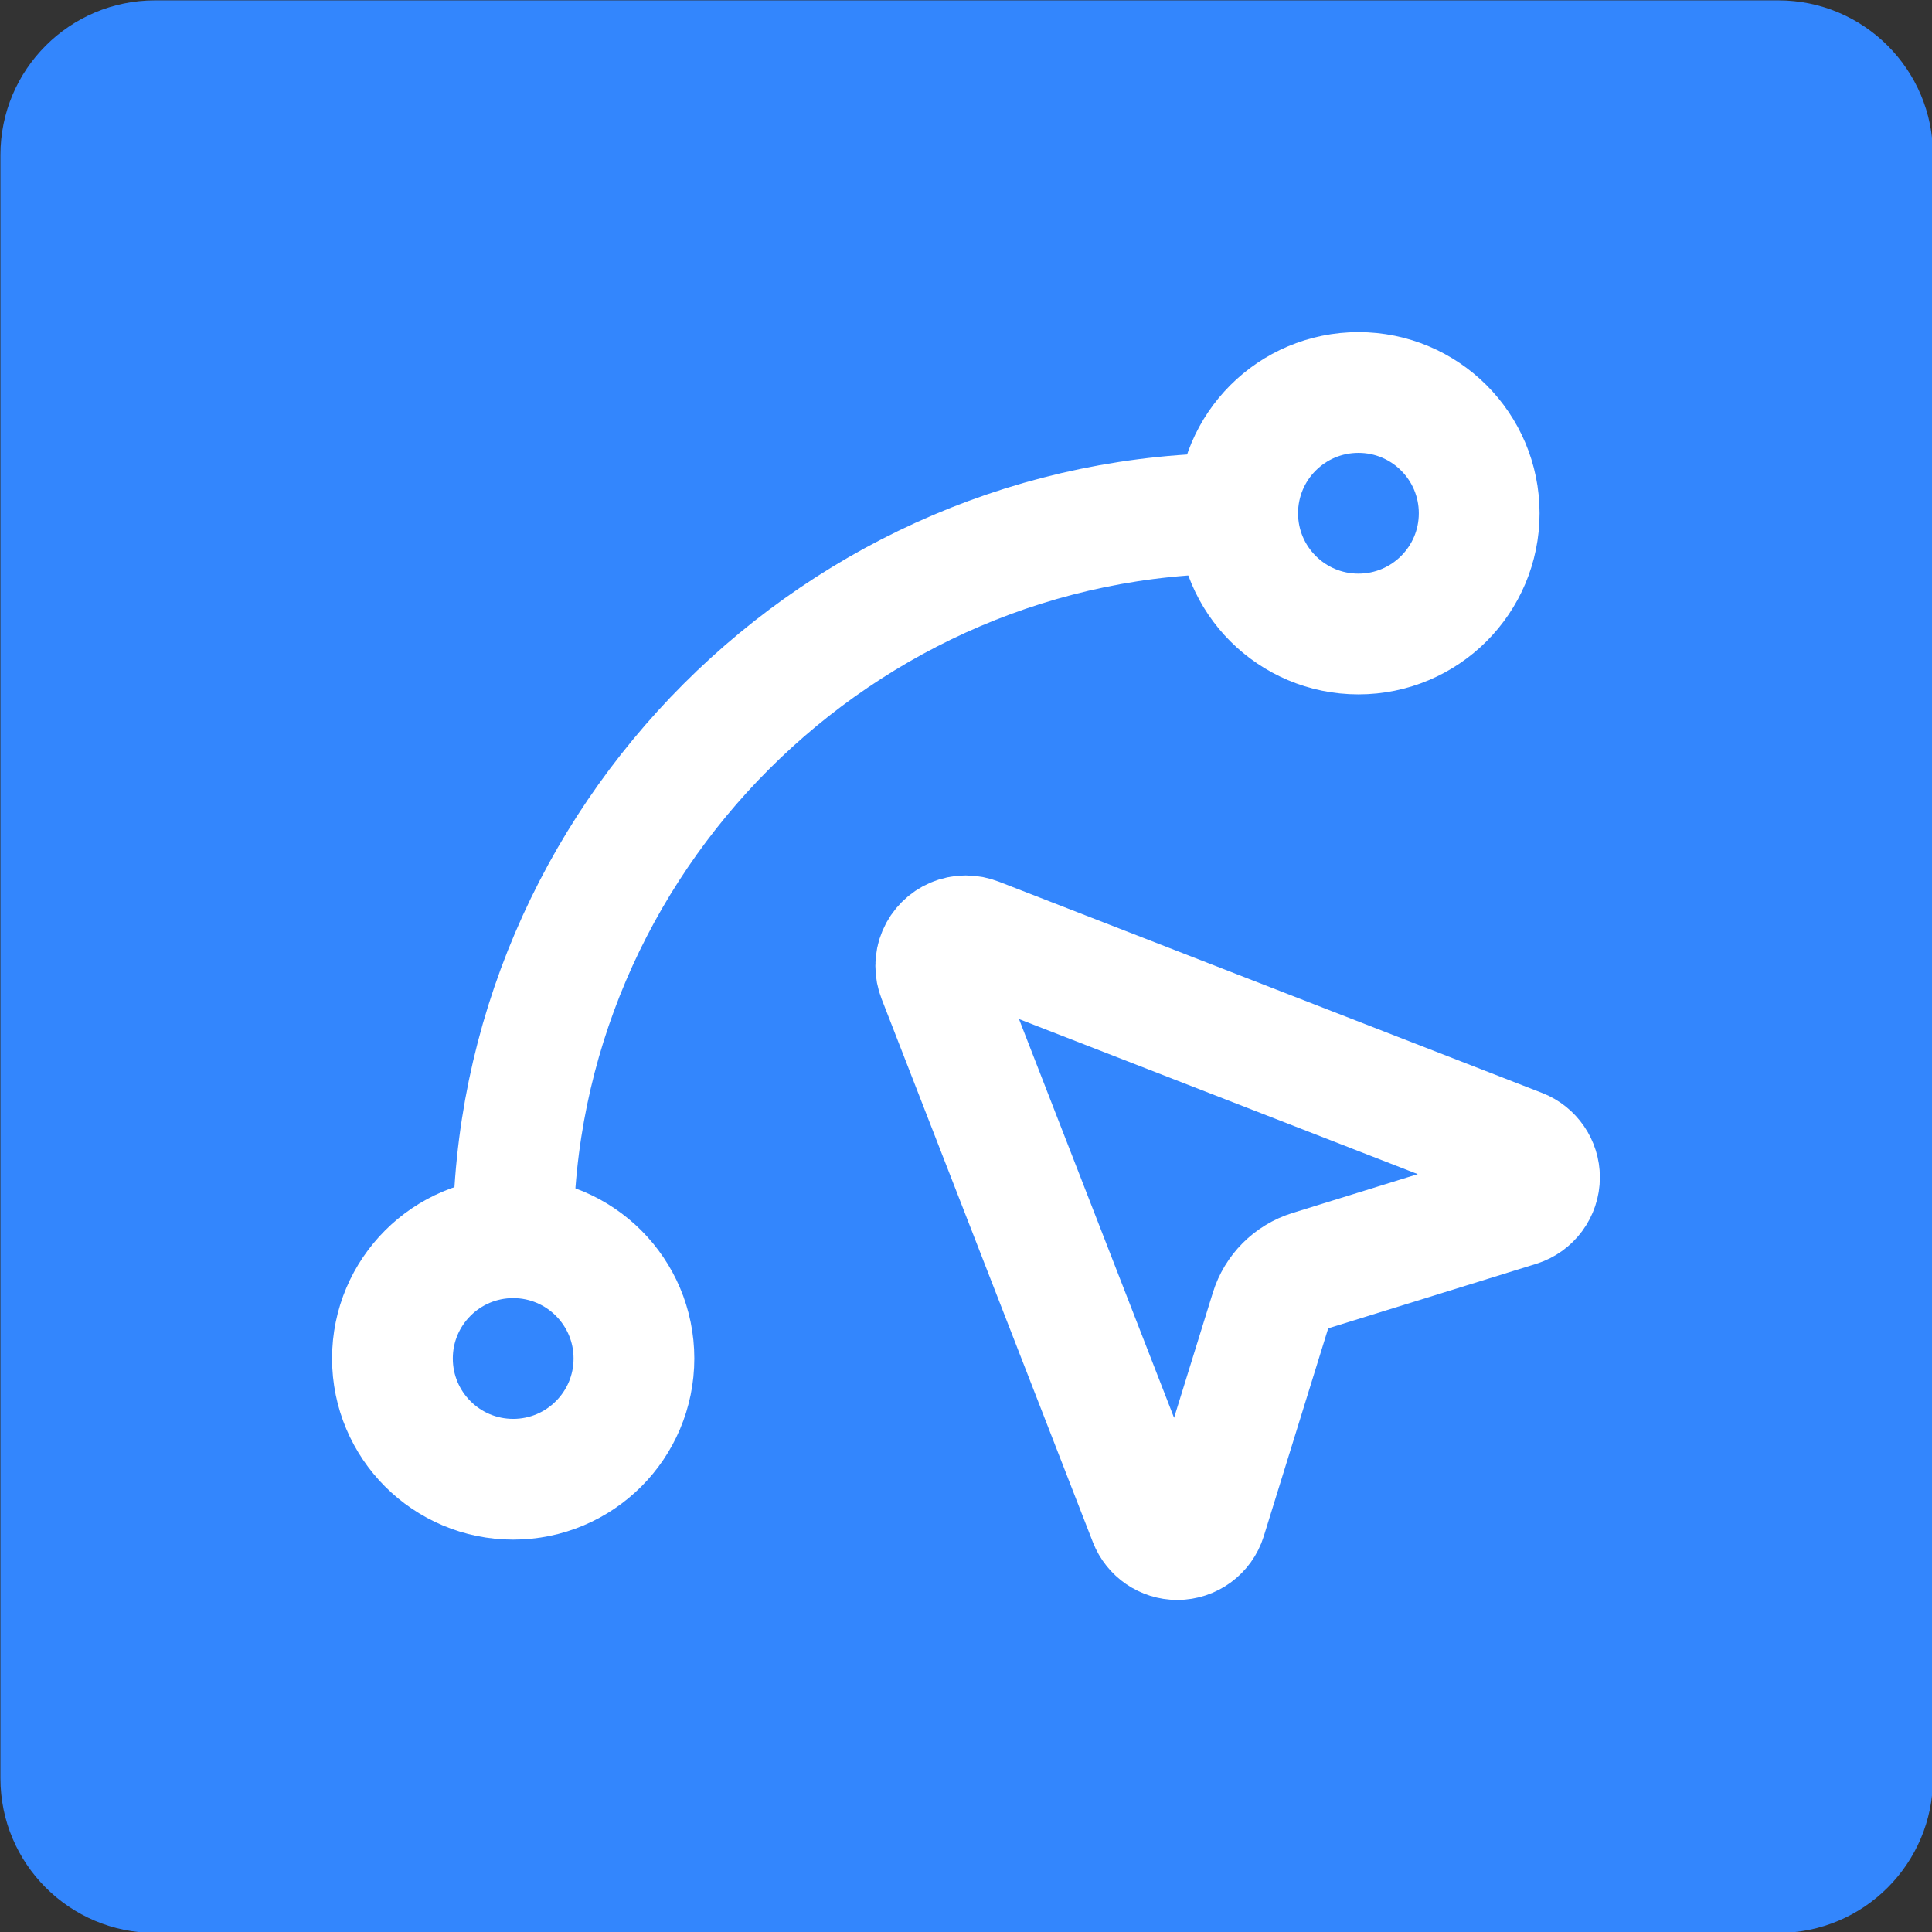
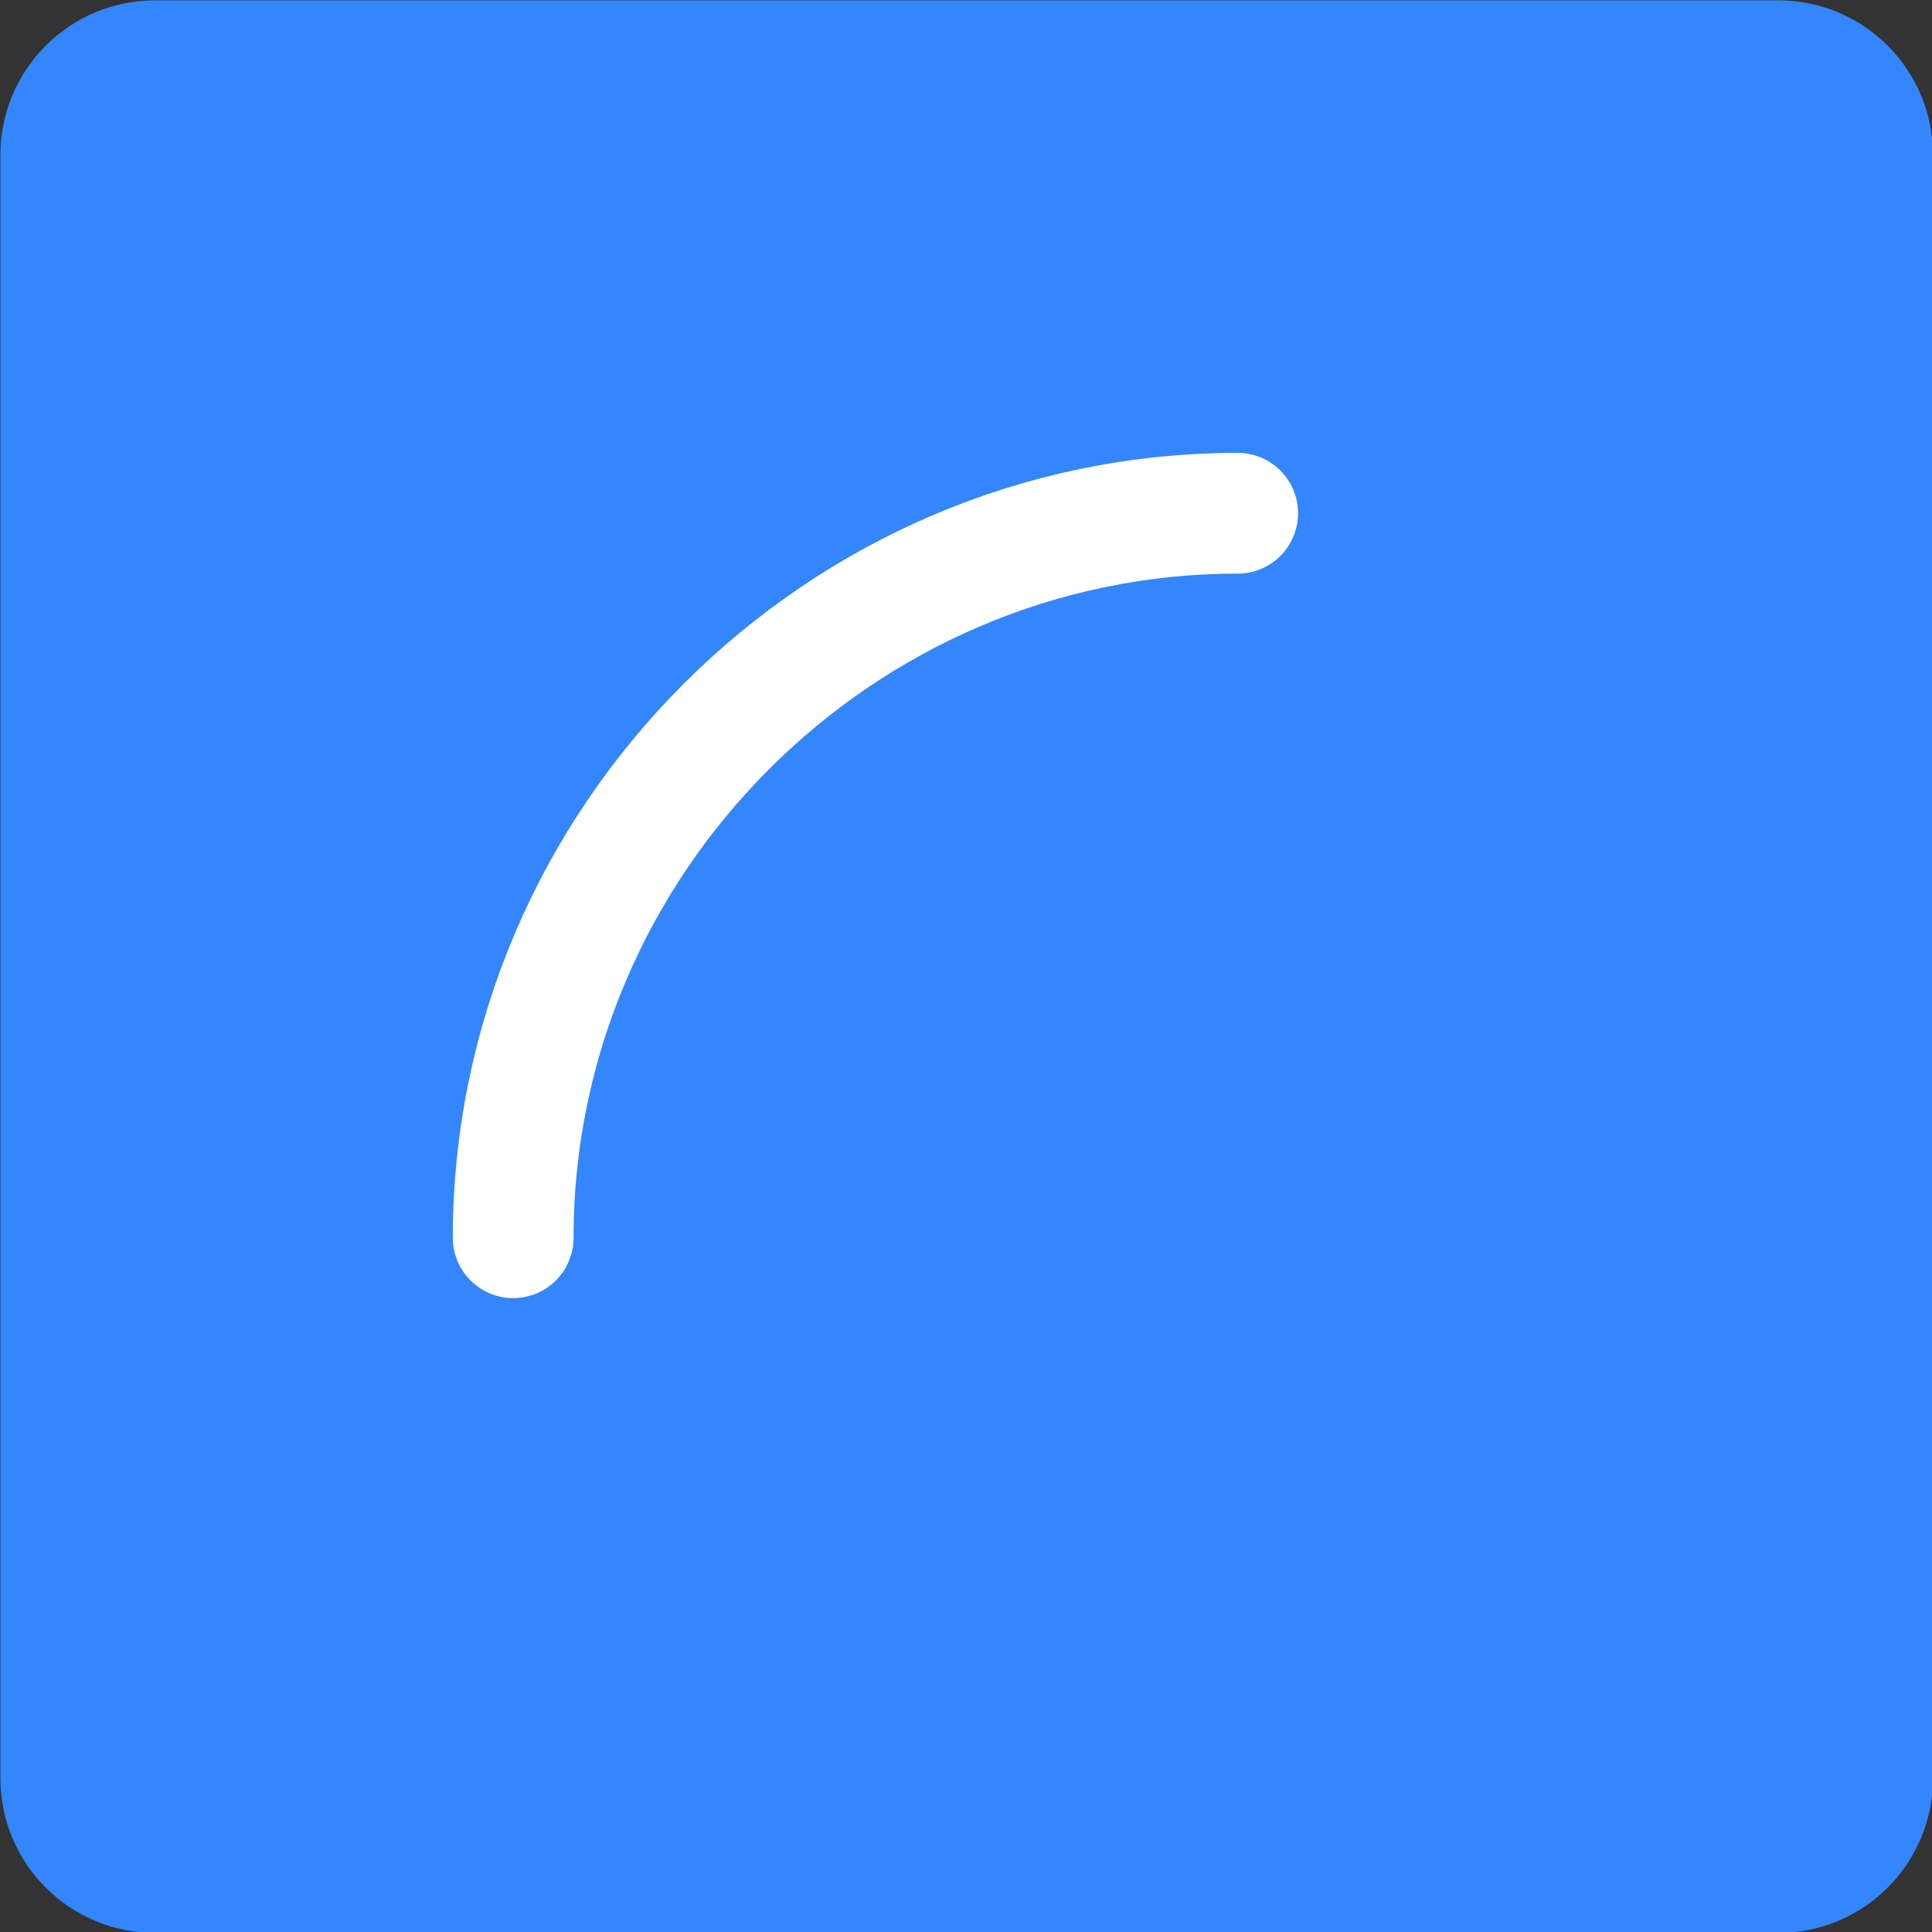
<svg xmlns="http://www.w3.org/2000/svg" style="fill-rule:evenodd;clip-rule:evenodd;stroke-linecap:round;stroke-linejoin:round;" xml:space="preserve" version="1.1" viewBox="0 0 32 32" height="100%" width="100%">
  <rect x="0" y="0" width="32" height="32" fill="#333333" stroke="none" />
  <g transform="matrix(1,0,0,1,-55.957,-143.785)">
    <g transform="matrix(0.676,0,0,0.676,29.6,122.835)">
      <path style="fill:rgb(51,134,253);" d="M86.351,34.788L86.351,74.563C86.351,76.653 84.653,78.351 82.563,78.351L42.788,78.351C40.697,78.351 39,76.653 39,74.563L39,34.788C39,32.697 40.697,31 42.788,31L82.563,31C84.653,31 86.351,32.697 86.351,34.788Z" />
    </g>
    <g transform="matrix(1,0,0,1,-83.542,3.168)">
      <g transform="matrix(1,0,0,1,142.999,144.118)">
-         <path style="fill:none;fill-rule:nonzero;stroke:white;stroke-width:2px;" d="M12.034,12.681C12.011,12.622 11.999,12.56 11.999,12.497C11.999,12.223 12.223,11.999 12.497,11.999C12.56,11.999 12.622,12.011 12.681,12.034L21.681,15.534C21.872,15.609 21.999,15.794 21.999,16C21.999,16.218 21.856,16.412 21.648,16.477L18.204,17.545C17.889,17.642 17.641,17.89 17.544,18.205L16.477,21.648C16.412,21.856 16.218,21.999 16,21.999C15.794,21.999 15.609,21.872 15.534,21.681L12.034,12.681Z" />
-       </g>
+         </g>
      <g transform="matrix(1,0,0,1,142.999,144.118)">
        <path style="fill:none;fill-rule:nonzero;stroke:white;stroke-width:2px;" d="M5,17C5,10.417 10.417,5 17,5" />
      </g>
      <g transform="matrix(1,0,0,1,142.999,144.118)">
-         <circle style="fill:none;stroke:white;stroke-width:2px;" r="2" cy="5" cx="19" />
-       </g>
+         </g>
      <g transform="matrix(1,0,0,1,142.999,144.118)">
-         <circle style="fill:none;stroke:white;stroke-width:2px;" r="2" cy="19" cx="5" />
-       </g>
+         </g>
    </g>
  </g>
</svg>